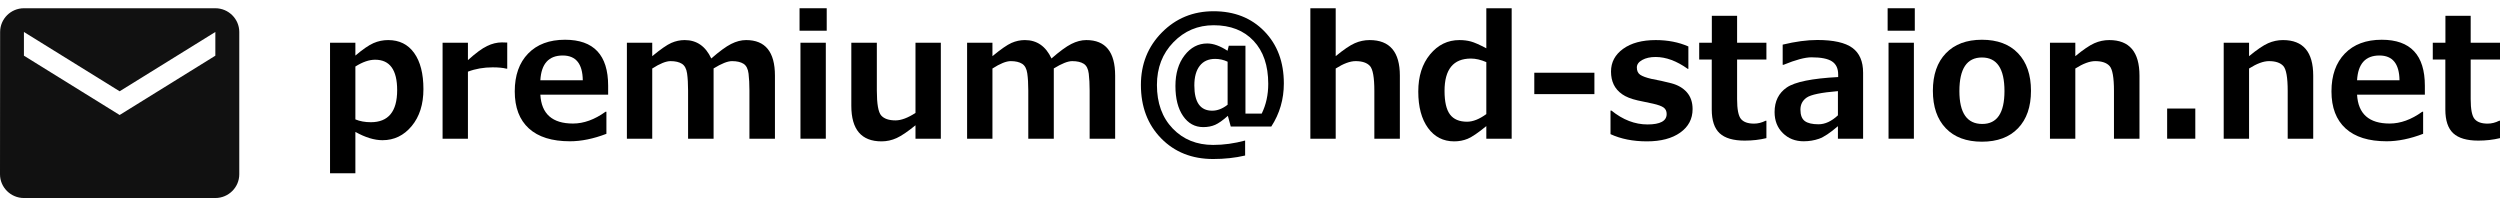
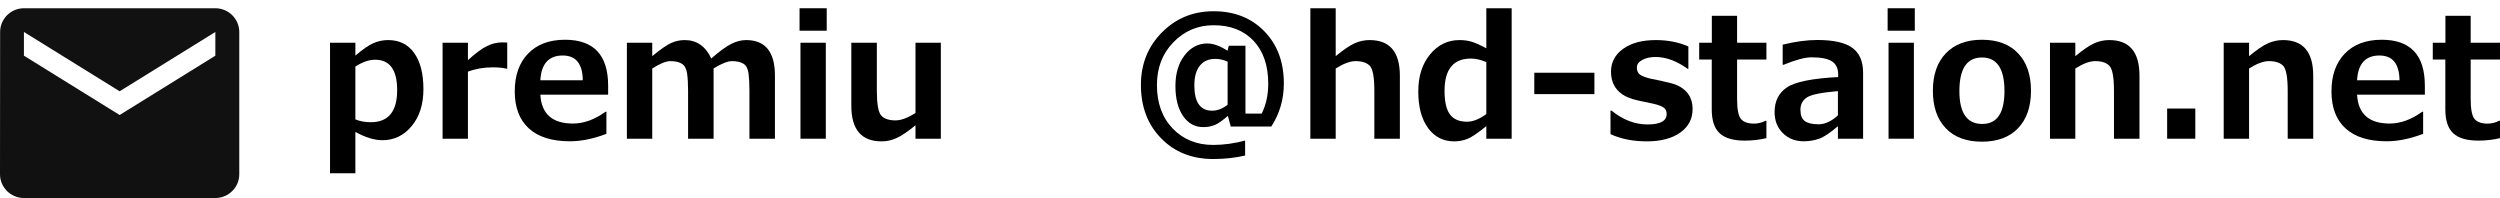
<svg xmlns="http://www.w3.org/2000/svg" width="303px" height="24px" viewBox="0 0 303 24" version="1.1">
  <title>img-requestmail-premium</title>
  <g id="Page-1" stroke="none" stroke-width="1" fill="none" fill-rule="evenodd">
    <g id="img-requestmail-premium" transform="translate(0, 0.305)" fill-rule="nonzero">
      <path d="M26.1,0.695 L2.9,0.695 C1.305,0.695 0.014,1.989 0.014,3.57 L0,20.82 C0,22.402 1.305,23.695 2.9,23.695 L26.1,23.695 C27.695,23.695 29,22.402 29,20.82 L29,3.57 C29,1.989 27.695,0.695 26.1,0.695 Z M26.1,6.445 L14.5,13.633 L2.9,6.445 L2.9,3.57 L14.5,10.758 L26.1,3.57 L26.1,6.445 Z" id="Shape" fill="#111111" />
      <g id="premium@hd-staion.ne" transform="translate(40, 0.695)" fill="#000000">
        <path d="M3.072,14.987 L3.072,20 L0,20 L0,4.179 L3.072,4.179 L3.072,5.736 C3.967,4.979 4.695,4.477 5.259,4.229 C5.823,3.981 6.418,3.857 7.046,3.857 C8.4,3.857 9.451,4.38 10.198,5.424 C10.945,6.469 11.319,7.929 11.319,9.804 C11.319,11.646 10.845,13.137 9.898,14.279 C8.95,15.421 7.77,15.992 6.355,15.992 C5.368,15.992 4.273,15.657 3.072,14.987 Z M3.072,7.062 L3.072,13.471 C3.62,13.698 4.243,13.812 4.944,13.812 C7.072,13.812 8.136,12.516 8.136,9.925 C8.136,7.467 7.246,6.238 5.464,6.238 C4.737,6.238 3.94,6.513 3.072,7.062 Z" id="p" />
        <path d="M21.477,7.323 L21.377,7.323 C20.963,7.216 20.41,7.162 19.716,7.162 C18.628,7.162 17.627,7.336 16.713,7.685 L16.713,15.811 L13.641,15.811 L13.641,4.179 L16.713,4.179 L16.713,6.288 C17.654,5.438 18.428,4.867 19.035,4.576 C19.642,4.284 20.239,4.139 20.827,4.139 C20.98,4.139 21.197,4.145 21.477,4.159 L21.477,7.323 Z" id="r" />
        <path d="M33.707,10.477 L25.49,10.477 C25.624,12.808 26.942,13.973 29.444,13.973 C30.751,13.973 32.066,13.497 33.387,12.546 L33.497,12.546 L33.497,15.218 C31.929,15.821 30.454,16.123 29.073,16.123 C26.898,16.123 25.24,15.604 24.099,14.566 C22.958,13.528 22.388,12.031 22.388,10.075 C22.388,8.133 22.928,6.605 24.009,5.49 C25.09,4.375 26.581,3.817 28.483,3.817 C31.966,3.817 33.707,5.676 33.707,9.392 L33.707,10.477 Z M30.634,8.729 C30.608,6.727 29.797,5.726 28.203,5.726 C26.508,5.726 25.604,6.727 25.49,8.729 L30.634,8.729 Z" id="e" />
        <path d="M53.923,15.811 L50.831,15.811 L50.831,9.975 C50.831,9.198 50.796,8.517 50.726,7.931 C50.655,7.345 50.452,6.945 50.115,6.73 C49.778,6.516 49.313,6.409 48.719,6.409 C48.192,6.409 47.448,6.703 46.487,7.293 L46.487,15.811 L43.395,15.811 L43.395,9.975 C43.395,9.158 43.355,8.466 43.275,7.901 C43.194,7.335 42.986,6.945 42.649,6.73 C42.312,6.516 41.853,6.409 41.273,6.409 C40.719,6.409 39.979,6.707 39.051,7.303 L39.051,15.811 L35.979,15.811 L35.979,4.179 L39.051,4.179 L39.051,5.806 C40.065,4.969 40.834,4.435 41.358,4.204 C41.882,3.973 42.424,3.857 42.984,3.857 C44.439,3.857 45.513,4.601 46.207,6.087 C47.188,5.23 47.988,4.644 48.609,4.329 C49.229,4.015 49.836,3.857 50.43,3.857 C52.759,3.857 53.923,5.294 53.923,8.167 L53.923,15.811 Z" id="m" />
        <path d="M60.198,2.722 L56.905,2.722 L56.905,0 L60.198,0 L60.198,2.722 Z M60.088,15.811 L57.016,15.811 L57.016,4.179 L60.088,4.179 L60.088,15.811 Z" id="i" />
        <path d="M74.029,15.811 L70.957,15.811 L70.957,14.184 C70.023,14.947 69.262,15.463 68.675,15.731 C68.088,15.999 67.477,16.133 66.843,16.133 C64.401,16.133 63.18,14.696 63.18,11.823 L63.18,4.179 L66.273,4.179 L66.273,9.975 C66.273,11.596 66.45,12.603 66.803,12.998 C67.157,13.394 67.734,13.591 68.535,13.591 C69.222,13.591 70.029,13.29 70.957,12.687 L70.957,4.179 L74.029,4.179 L74.029,15.811 Z" id="u" />
-         <path d="M95.156,15.811 L92.064,15.811 L92.064,9.975 C92.064,9.198 92.028,8.517 91.958,7.931 C91.888,7.345 91.685,6.945 91.348,6.73 C91.011,6.516 90.546,6.409 89.952,6.409 C89.425,6.409 88.681,6.703 87.72,7.293 L87.72,15.811 L84.628,15.811 L84.628,9.975 C84.628,9.158 84.588,8.466 84.507,7.901 C84.427,7.335 84.219,6.945 83.882,6.73 C83.545,6.516 83.086,6.409 82.506,6.409 C81.952,6.409 81.212,6.707 80.284,7.303 L80.284,15.811 L77.212,15.811 L77.212,4.179 L80.284,4.179 L80.284,5.806 C81.298,4.969 82.067,4.435 82.591,4.204 C83.115,3.973 83.657,3.857 84.217,3.857 C85.672,3.857 86.746,4.601 87.44,6.087 C88.421,5.23 89.221,4.644 89.842,4.329 C90.462,4.015 91.069,3.857 91.663,3.857 C93.992,3.857 95.156,5.294 95.156,8.167 L95.156,15.811 Z" id="m" />
        <path d="M114.081,14.335 L109.167,14.335 L108.817,13.039 C108.21,13.581 107.696,13.944 107.276,14.129 C106.855,14.313 106.375,14.405 105.835,14.405 C104.82,14.405 104.005,13.956 103.388,13.059 C102.77,12.161 102.462,10.949 102.462,9.422 C102.462,7.902 102.832,6.663 103.573,5.706 C104.313,4.748 105.227,4.269 106.315,4.269 C107.055,4.269 107.876,4.564 108.777,5.153 L108.927,4.54 L110.949,4.54 L110.949,12.767 L112.92,12.767 C113.447,11.696 113.711,10.494 113.711,9.161 C113.711,6.945 113.119,5.207 111.934,3.948 C110.75,2.689 109.137,2.059 107.096,2.059 C105.181,2.059 103.556,2.744 102.222,4.114 C100.887,5.483 100.22,7.212 100.22,9.302 C100.22,11.492 100.857,13.25 102.132,14.576 C103.406,15.902 105.041,16.565 107.035,16.565 C108.31,16.565 109.601,16.387 110.909,16.032 L110.909,17.85 C109.701,18.132 108.41,18.272 107.035,18.272 C104.467,18.272 102.365,17.437 100.73,15.766 C99.096,14.095 98.278,11.937 98.278,9.292 C98.278,6.767 99.126,4.648 100.821,2.933 C102.515,1.219 104.604,0.362 107.086,0.362 C109.608,0.362 111.657,1.17 113.235,2.788 C114.813,4.405 115.602,6.513 115.602,9.111 C115.602,11.033 115.095,12.774 114.081,14.335 Z M108.787,11.693 L108.787,6.479 C108.313,6.251 107.809,6.138 107.276,6.138 C106.468,6.138 105.846,6.417 105.409,6.976 C104.972,7.536 104.754,8.327 104.754,9.352 C104.754,11.395 105.474,12.416 106.915,12.416 C107.549,12.416 108.173,12.175 108.787,11.693 Z" id="@" />
        <path d="M129.664,15.811 L126.571,15.811 L126.571,10.015 C126.571,8.394 126.393,7.388 126.036,6.996 C125.679,6.605 125.1,6.409 124.299,6.409 C123.632,6.409 122.828,6.707 121.887,7.303 L121.887,15.811 L118.815,15.811 L118.815,0 L121.887,0 L121.887,5.806 C122.848,5.016 123.617,4.494 124.194,4.239 C124.771,3.985 125.373,3.857 126.001,3.857 C128.443,3.857 129.664,5.294 129.664,8.167 L129.664,15.811 Z" id="h" />
        <path d="M143.214,15.811 L140.142,15.811 L140.142,14.284 C139.141,15.101 138.387,15.614 137.88,15.821 C137.373,16.029 136.829,16.133 136.249,16.133 C134.921,16.133 133.864,15.592 133.076,14.51 C132.289,13.429 131.895,11.957 131.895,10.095 C131.895,8.247 132.372,6.745 133.326,5.59 C134.281,4.435 135.465,3.857 136.879,3.857 C137.386,3.857 137.85,3.914 138.27,4.028 C138.691,4.142 139.315,4.417 140.142,4.852 L140.142,0 L143.214,0 L143.214,15.811 Z M140.142,12.828 L140.142,6.529 C139.475,6.241 138.854,6.097 138.28,6.097 C136.145,6.097 135.078,7.403 135.078,10.015 C135.078,11.334 135.298,12.287 135.738,12.873 C136.179,13.459 136.869,13.752 137.81,13.752 C138.517,13.752 139.295,13.444 140.142,12.828 Z" id="d" />
        <polygon id="-" points="153.242 10.407 145.957 10.407 145.957 7.815 153.242 7.815" />
        <path d="M155.194,15.259 L155.194,12.406 L155.314,12.406 C156.695,13.524 158.15,14.083 159.677,14.083 C161.225,14.083 161.999,13.661 161.999,12.818 C161.999,12.476 161.879,12.217 161.639,12.039 C161.399,11.862 160.965,11.703 160.338,11.562 C159.904,11.482 159.287,11.351 158.487,11.17 C157.686,10.989 157.057,10.738 156.6,10.417 C156.143,10.095 155.804,9.707 155.584,9.252 C155.364,8.796 155.254,8.271 155.254,7.675 C155.254,6.543 155.744,5.624 156.725,4.917 C157.706,4.211 159.024,3.857 160.678,3.857 C162.139,3.857 163.457,4.115 164.631,4.631 L164.631,7.343 L164.551,7.343 C163.21,6.385 161.913,5.907 160.658,5.907 C160.011,5.907 159.471,6.027 159.037,6.268 C158.603,6.509 158.386,6.811 158.386,7.172 C158.386,7.581 158.522,7.877 158.792,8.061 C159.062,8.245 159.514,8.411 160.148,8.559 C160.955,8.706 161.759,8.883 162.56,9.091 C163.36,9.299 163.991,9.665 164.451,10.191 C164.912,10.717 165.142,11.395 165.142,12.225 C165.142,13.41 164.643,14.358 163.646,15.068 C162.648,15.778 161.302,16.133 159.607,16.133 C157.926,16.133 156.455,15.841 155.194,15.259 Z" id="s" />
        <path d="M174.089,15.741 C173.268,15.942 172.391,16.042 171.457,16.042 C170.076,16.042 169.065,15.746 168.424,15.153 C167.784,14.561 167.464,13.601 167.464,12.275 L167.464,6.218 L165.943,6.218 L165.943,4.179 L167.474,4.179 L167.474,0.914 L170.536,0.914 L170.536,4.179 L174.089,4.179 L174.089,6.218 L170.536,6.218 L170.536,11.01 C170.536,12.242 170.693,13.045 171.007,13.42 C171.32,13.795 171.847,13.983 172.588,13.983 C173.062,13.983 173.532,13.866 173.999,13.631 L174.089,13.631 L174.089,15.741 Z" id="t" />
        <path d="M185.808,15.811 L182.756,15.811 L182.756,14.294 C181.815,15.105 181.053,15.612 180.469,15.816 C179.885,16.02 179.263,16.123 178.603,16.123 C177.588,16.123 176.748,15.793 176.081,15.133 C175.413,14.473 175.08,13.625 175.08,12.587 C175.08,11.274 175.572,10.28 176.556,9.603 C177.54,8.927 179.617,8.505 182.786,8.338 L182.786,8.026 C182.786,7.296 182.536,6.767 182.035,6.439 C181.535,6.111 180.708,5.947 179.553,5.947 C178.766,5.947 177.639,6.248 176.171,6.851 L176.061,6.851 L176.061,4.41 C177.608,4.035 179.01,3.847 180.264,3.847 C182.219,3.847 183.632,4.164 184.502,4.797 C185.373,5.429 185.808,6.436 185.808,7.815 L185.808,15.811 Z M182.756,12.978 L182.756,10.045 C180.741,10.213 179.48,10.472 178.973,10.824 C178.466,11.175 178.212,11.662 178.212,12.285 C178.212,12.948 178.389,13.41 178.743,13.672 C179.096,13.933 179.65,14.063 180.404,14.063 C181.198,14.063 181.982,13.702 182.756,12.978 Z" id="a" />
        <path d="M192.073,2.722 L188.781,2.722 L188.781,0 L192.073,0 L192.073,2.722 Z M191.963,15.811 L188.891,15.811 L188.891,4.179 L191.963,4.179 L191.963,15.811 Z" id="i" />
        <path d="M200.21,16.173 C198.328,16.173 196.867,15.629 195.826,14.54 C194.786,13.452 194.265,11.94 194.265,10.005 C194.265,8.063 194.791,6.546 195.841,5.455 C196.892,4.363 198.348,3.817 200.21,3.817 C202.085,3.817 203.544,4.363 204.588,5.455 C205.633,6.546 206.155,8.063 206.155,10.005 C206.155,11.94 205.633,13.452 204.588,14.54 C203.544,15.629 202.085,16.173 200.21,16.173 Z M200.21,5.967 C198.388,5.967 197.478,7.323 197.478,10.035 C197.478,12.694 198.402,14.023 200.25,14.023 C202.045,14.023 202.942,12.694 202.942,10.035 C202.942,7.323 202.031,5.967 200.21,5.967 Z" id="o" />
        <path d="M219.305,15.811 L216.213,15.811 L216.213,10.015 C216.213,8.394 216.034,7.388 215.677,6.996 C215.32,6.605 214.741,6.409 213.941,6.409 C213.274,6.409 212.47,6.707 211.529,7.303 L211.529,15.811 L208.456,15.811 L208.456,4.179 L211.529,4.179 L211.529,5.806 C212.49,5.016 213.259,4.494 213.836,4.239 C214.413,3.985 215.015,3.857 215.642,3.857 C218.084,3.857 219.305,5.294 219.305,8.167 L219.305,15.811 Z" id="n" />
        <polygon id="." points="226.071 15.811 222.658 15.811 222.658 12.155 226.071 12.155" />
        <path d="M240.362,15.811 L237.269,15.811 L237.269,10.015 C237.269,8.394 237.091,7.388 236.734,6.996 C236.377,6.605 235.798,6.409 234.998,6.409 C234.33,6.409 233.526,6.707 232.586,7.303 L232.586,15.811 L229.513,15.811 L229.513,4.179 L232.586,4.179 L232.586,5.806 C233.546,5.016 234.315,4.494 234.893,4.239 C235.47,3.985 236.072,3.857 236.699,3.857 C239.141,3.857 240.362,5.294 240.362,8.167 L240.362,15.811 Z" id="n" />
        <path d="M253.893,10.477 L245.676,10.477 C245.81,12.808 247.127,13.973 249.629,13.973 C250.937,13.973 252.251,13.497 253.572,12.546 L253.683,12.546 L253.683,15.218 C252.115,15.821 250.64,16.123 249.259,16.123 C247.084,16.123 245.426,15.604 244.285,14.566 C243.144,13.528 242.574,12.031 242.574,10.075 C242.574,8.133 243.114,6.605 244.195,5.49 C245.276,4.375 246.767,3.817 248.669,3.817 C252.151,3.817 253.893,5.676 253.893,9.392 L253.893,10.477 Z M250.82,8.729 C250.794,6.727 249.983,5.726 248.388,5.726 C246.694,5.726 245.79,6.727 245.676,8.729 L250.82,8.729 Z" id="e" />
        <path d="M263,15.741 C262.179,15.942 261.302,16.042 260.368,16.042 C258.987,16.042 257.976,15.746 257.335,15.153 C256.695,14.561 256.375,13.601 256.375,12.275 L256.375,6.218 L254.853,6.218 L254.853,4.179 L256.385,4.179 L256.385,0.914 L259.447,0.914 L259.447,4.179 L263,4.179 L263,6.218 L259.447,6.218 L259.447,11.01 C259.447,12.242 259.604,13.045 259.918,13.42 C260.231,13.795 260.758,13.983 261.499,13.983 C261.973,13.983 262.443,13.866 262.91,13.631 L263,13.631 L263,15.741 Z" id="t" />
      </g>
    </g>
  </g>
</svg>